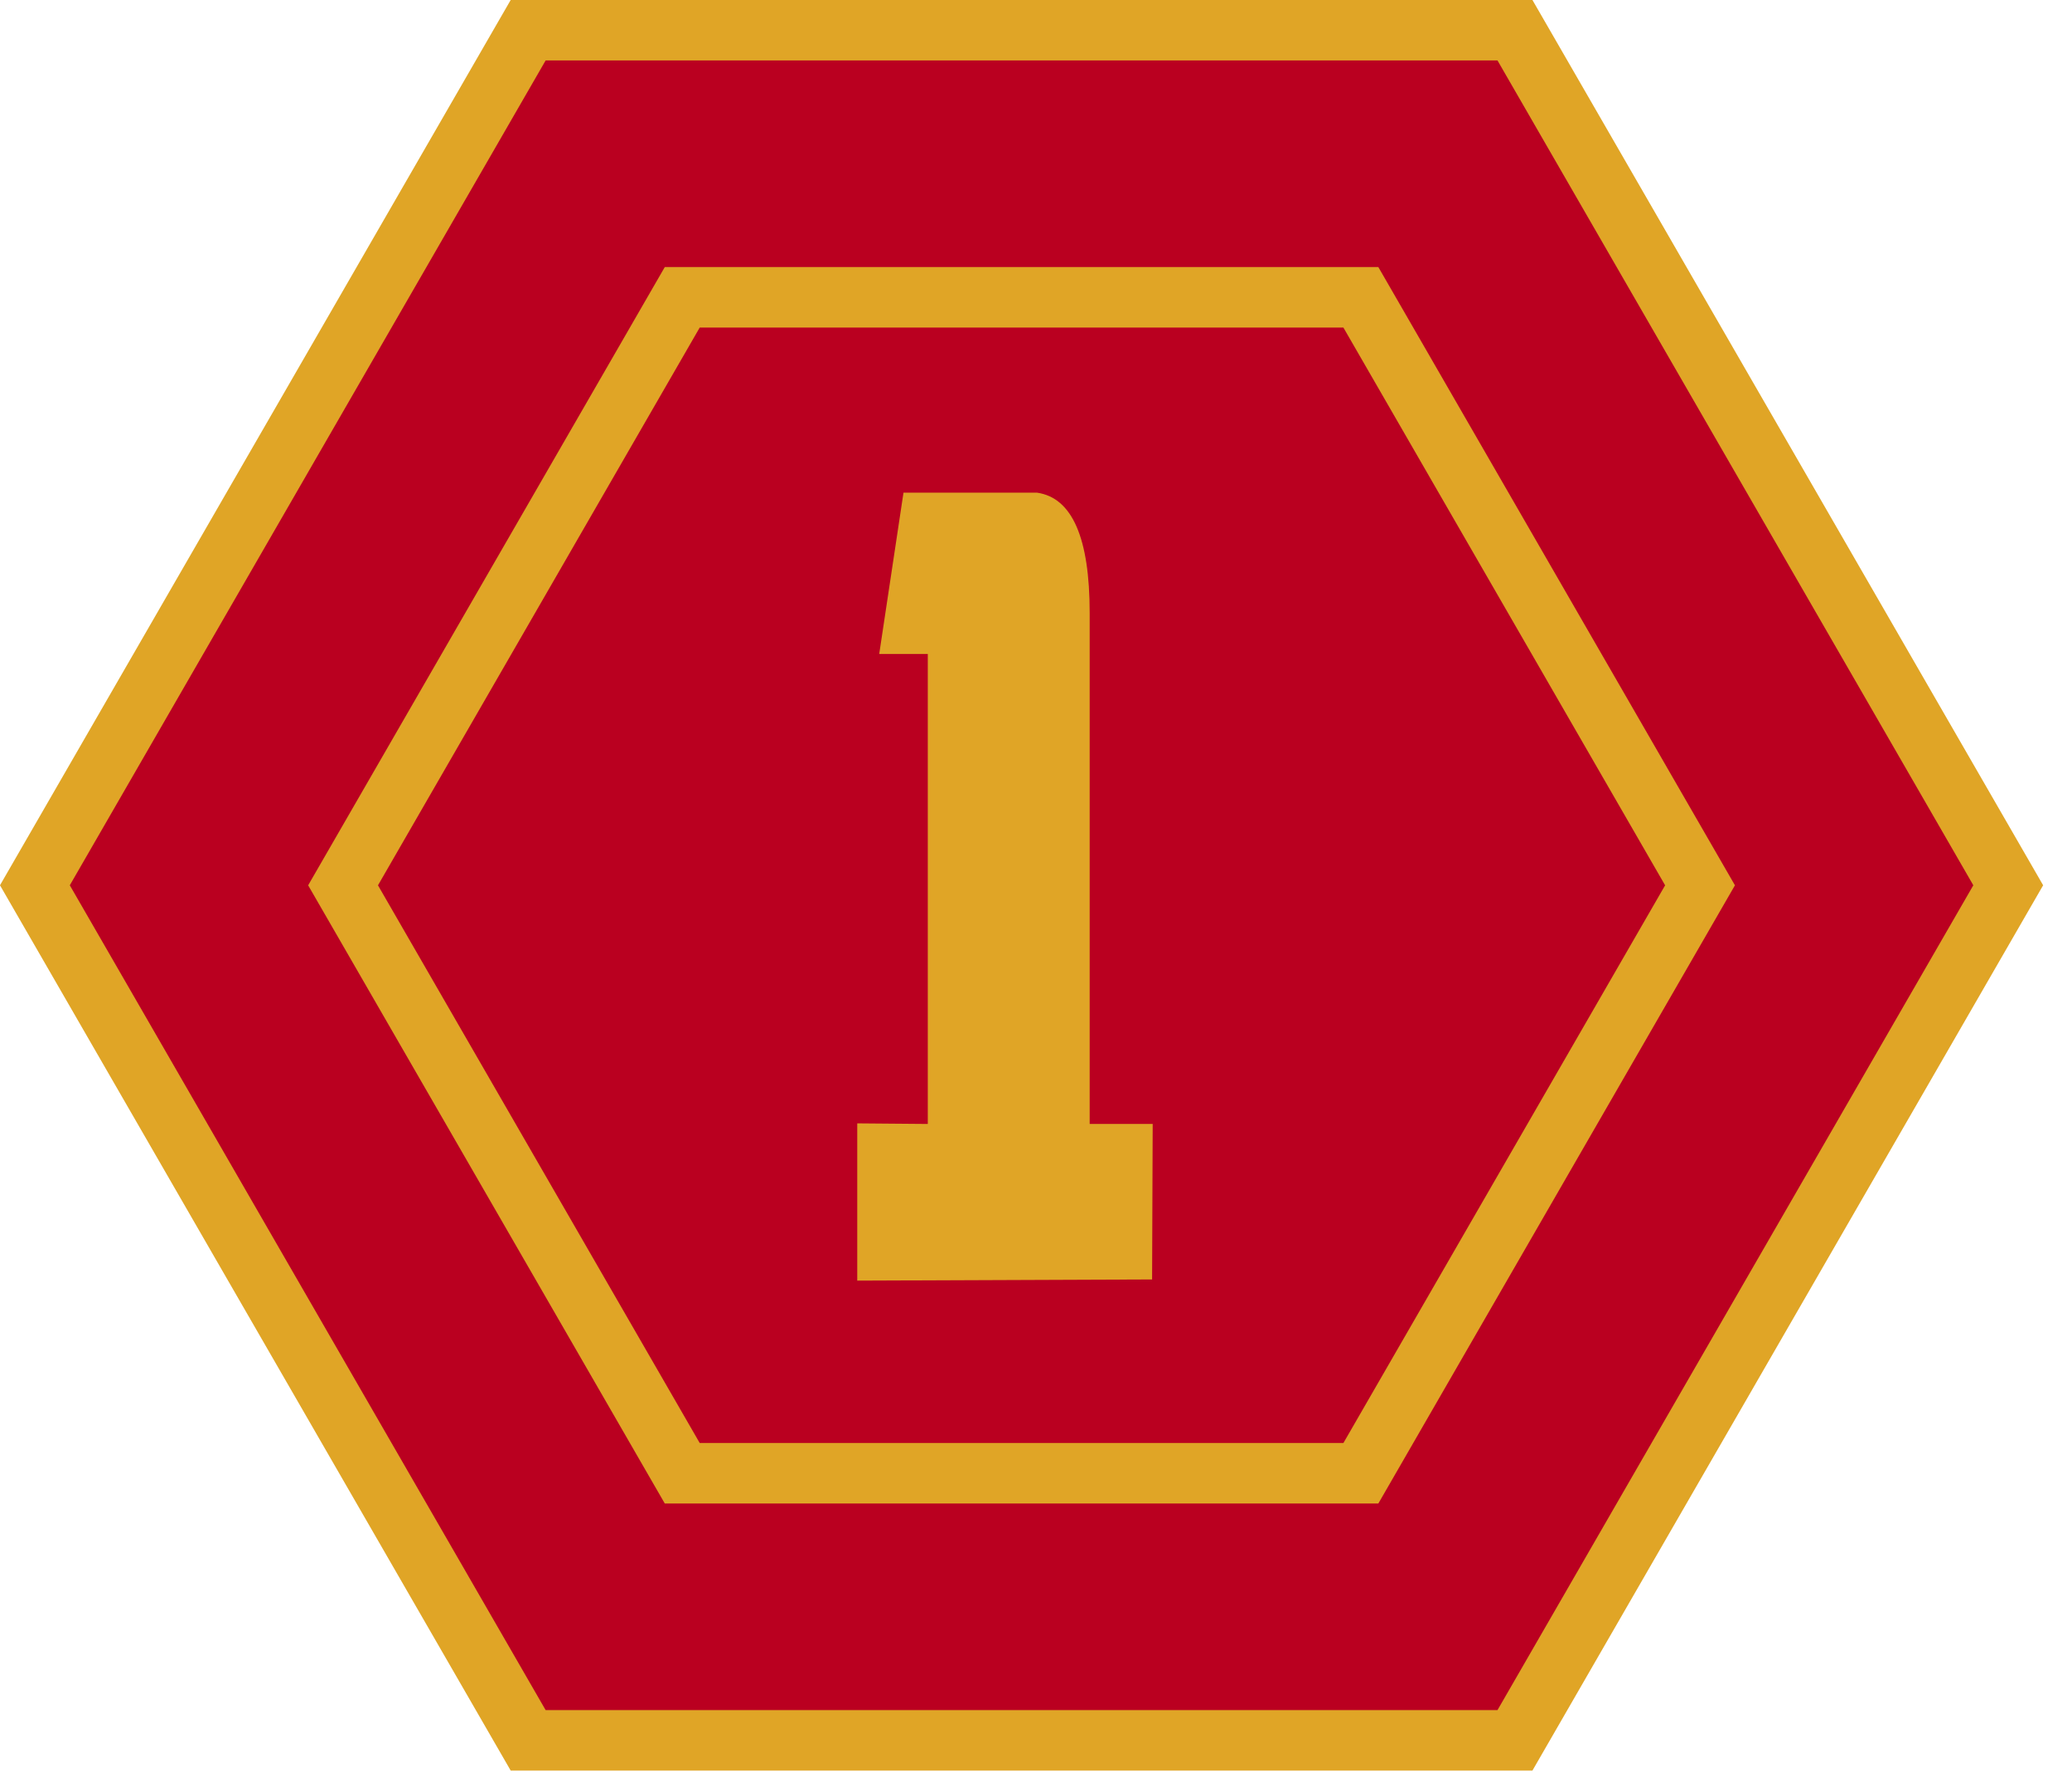
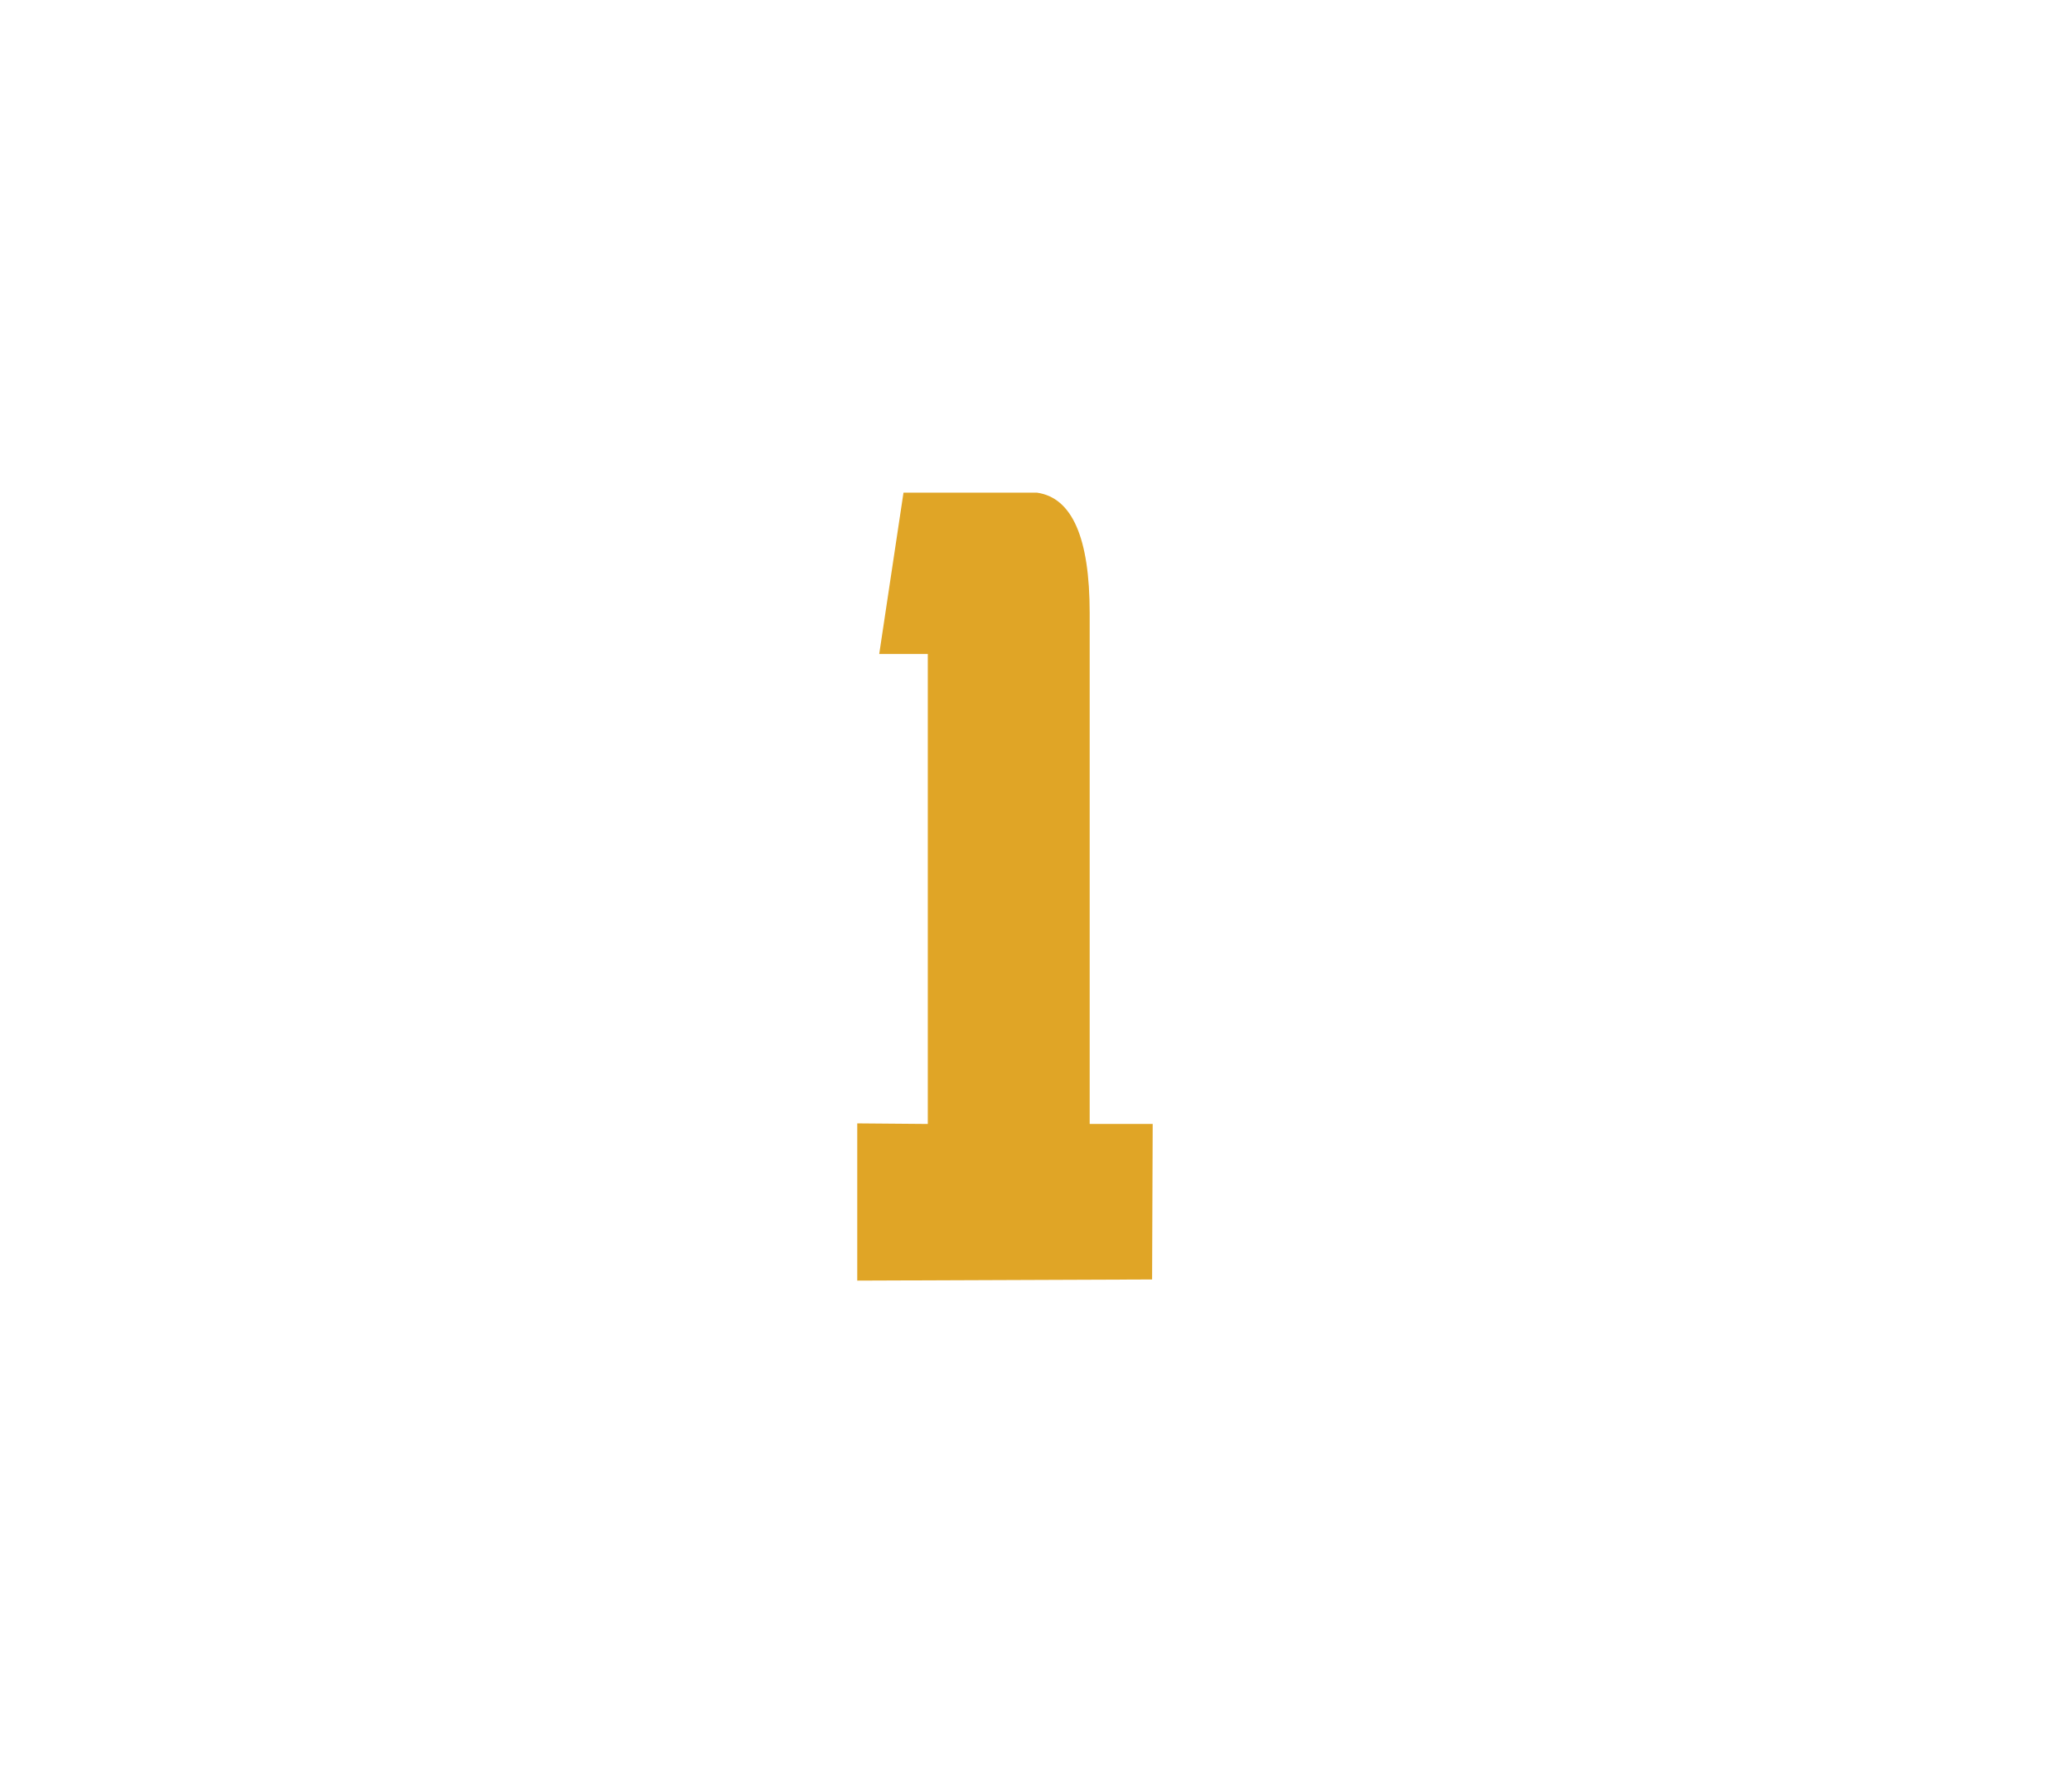
<svg xmlns="http://www.w3.org/2000/svg" width="63" height="54" viewBox="0 0 63 54" fill="none">
-   <path d="M46.063 0.919H16.059L1.061 26.919L16.059 52.919H46.063L61.061 26.919L46.063 0.919Z" fill="#BA0020" stroke="#E0A526" stroke-width="1.839" stroke-miterlimit="10" />
-   <path d="M41.378 9.041H20.744L10.431 26.92L20.744 44.798H41.378L51.69 26.92L41.378 9.041Z" fill="#BA0020" stroke="#E0A526" stroke-width="1.839" stroke-miterlimit="10" />
  <path d="M27.471 14.981H31.532C32.598 15.134 33.132 16.352 33.132 18.638V34.177H35.048L35.03 38.905L26.065 38.94V34.159L28.21 34.177V19.886H26.733L27.471 14.981Z" fill="#E0A526" />
</svg>